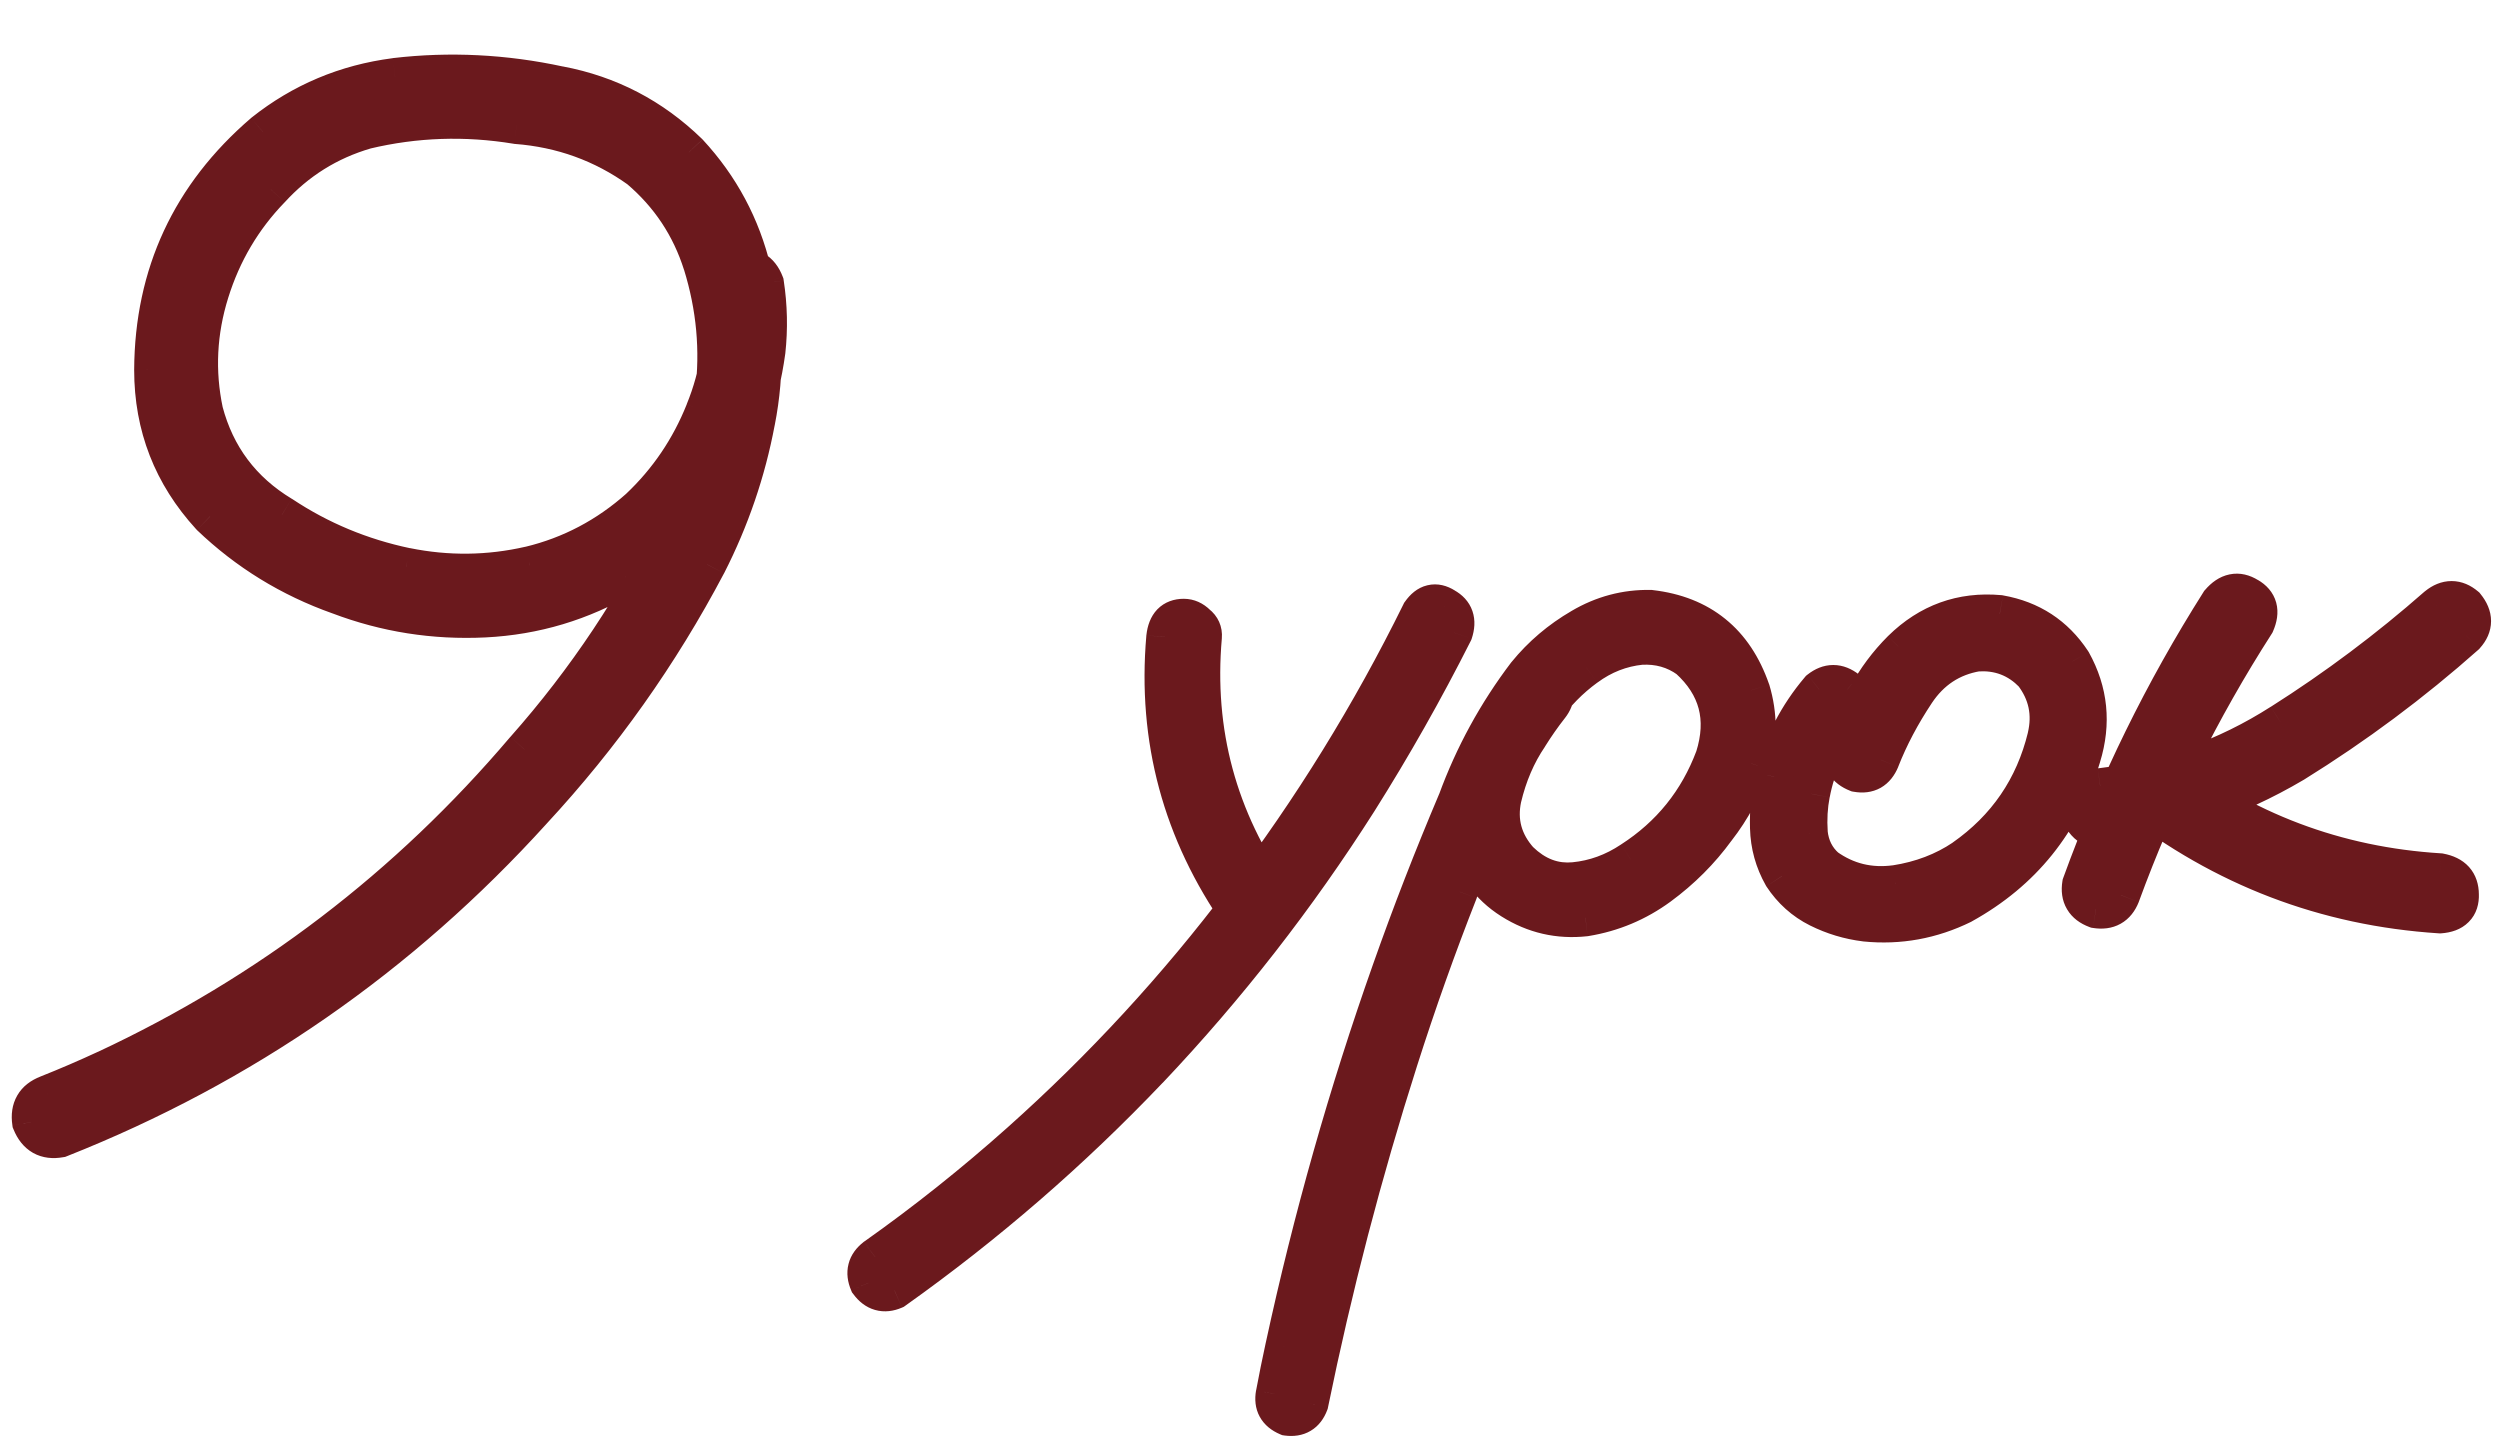
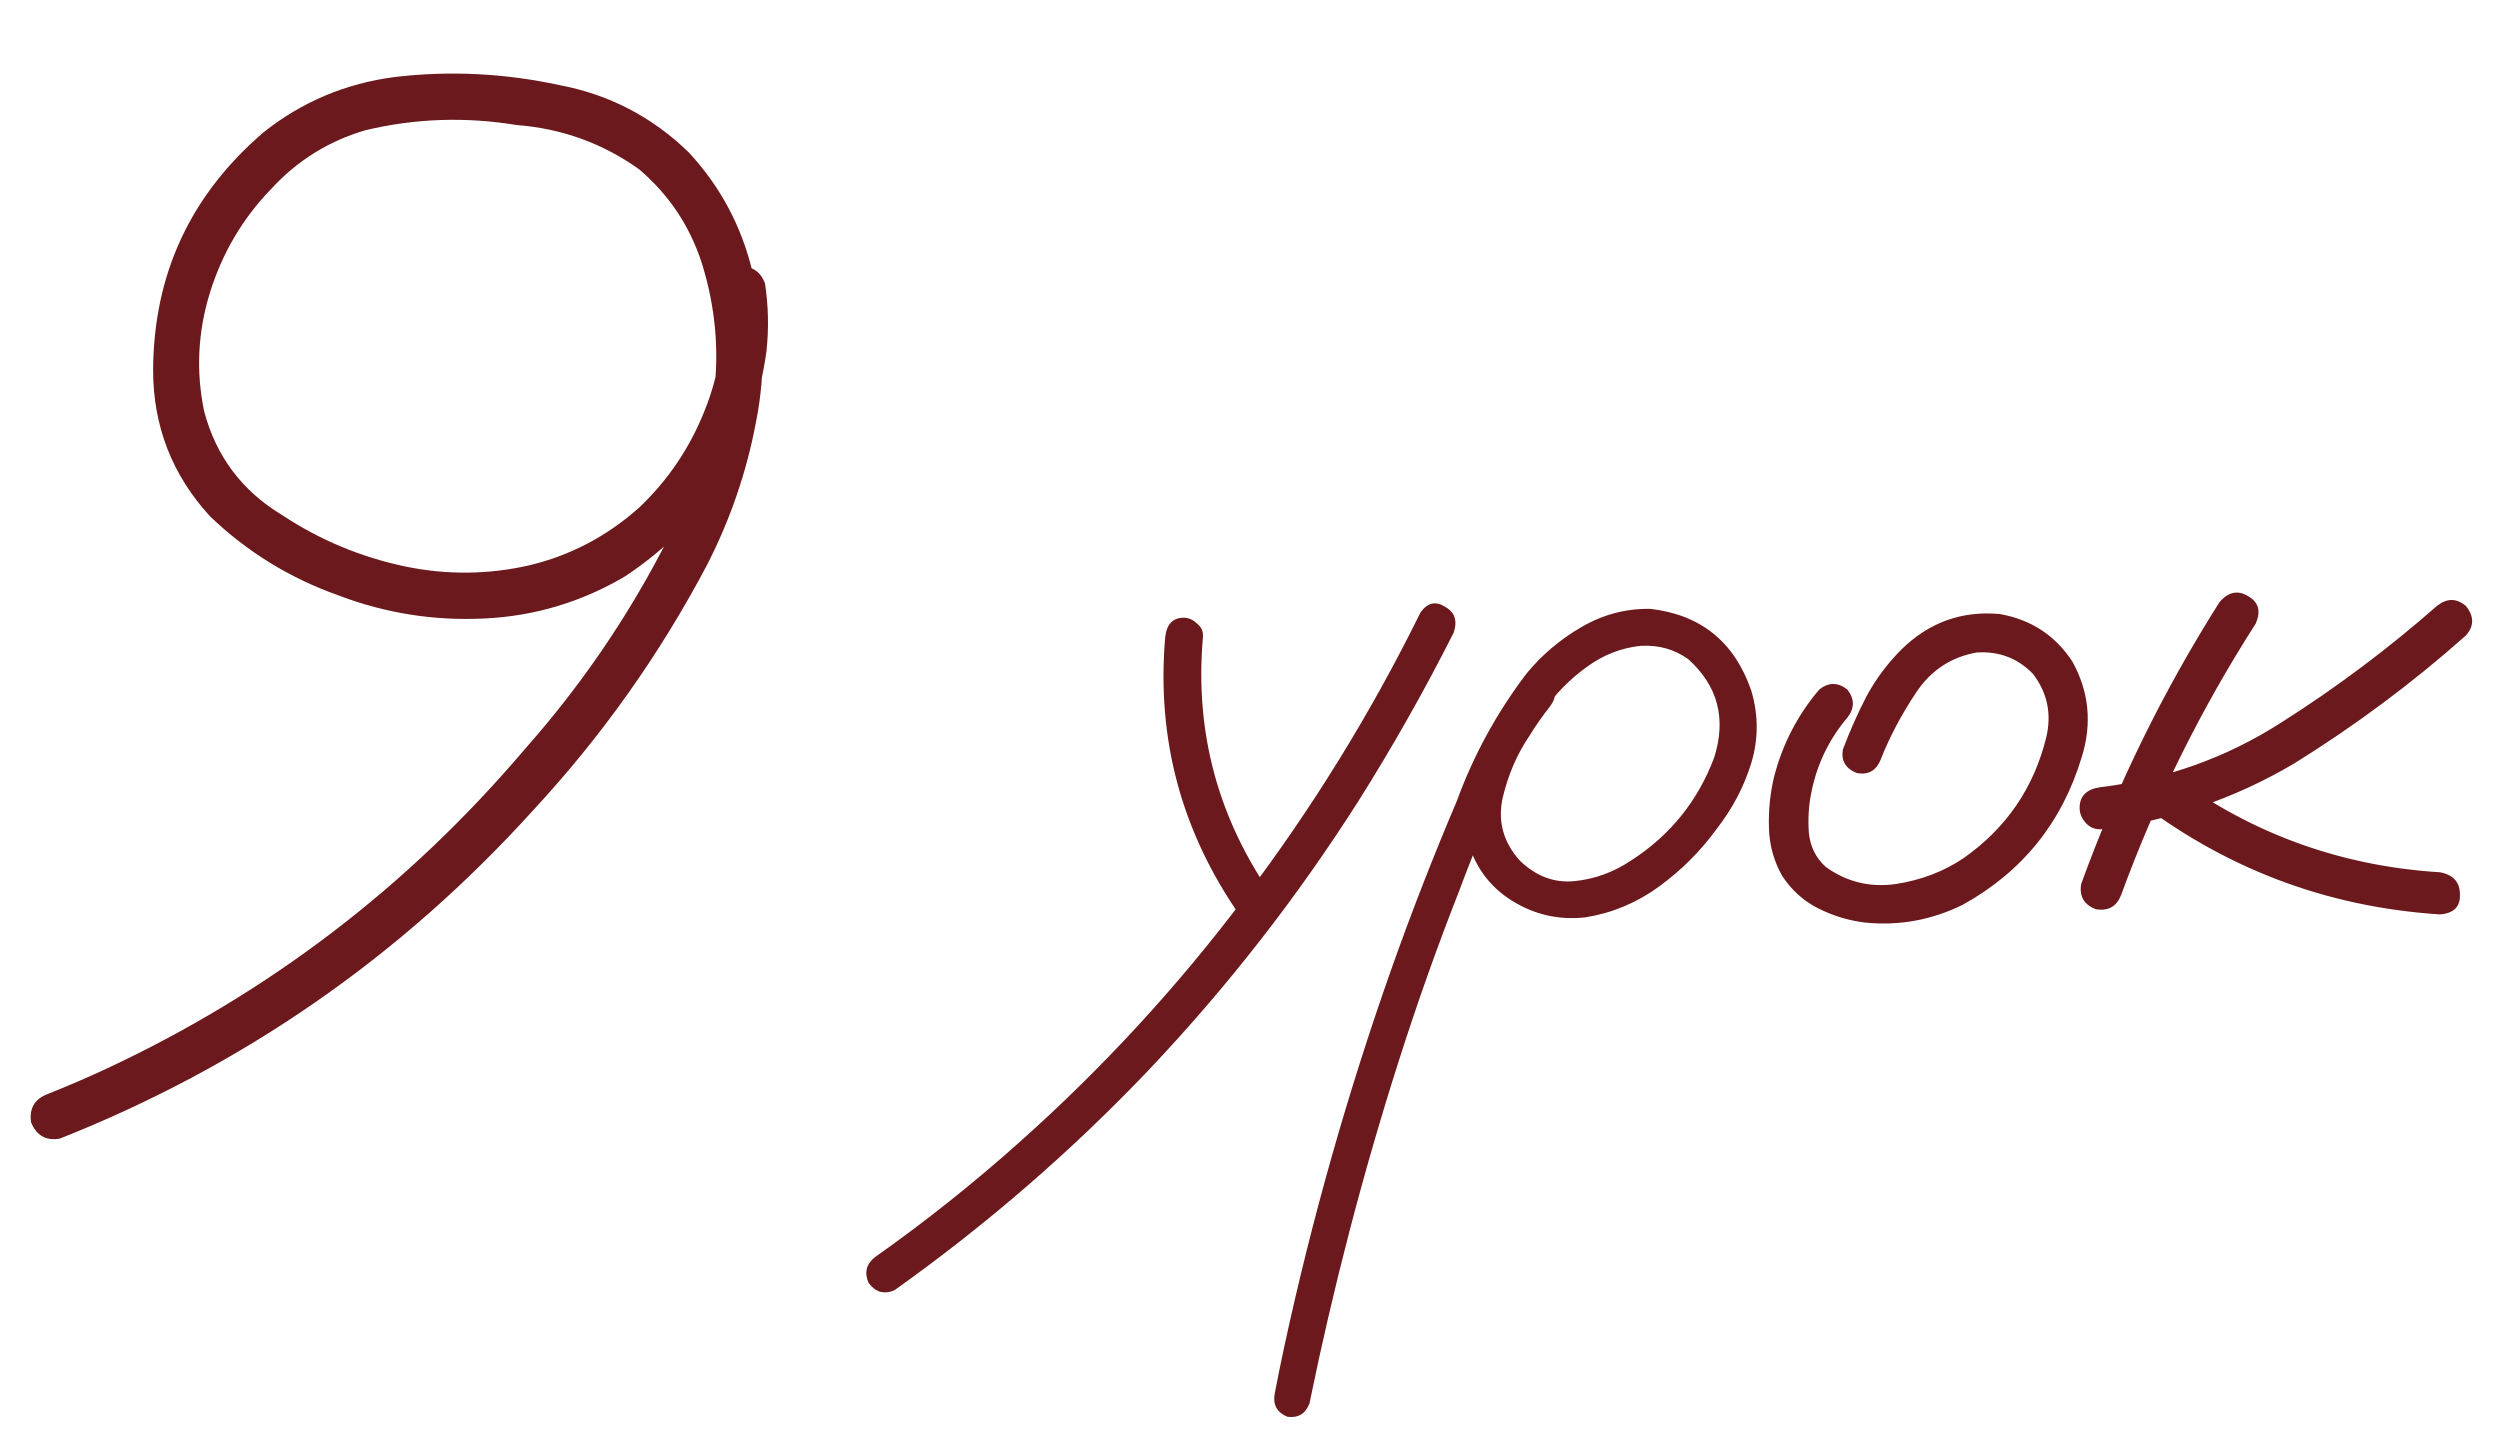
<svg xmlns="http://www.w3.org/2000/svg" width="33" height="19" viewBox="0 0 33 19" fill="none">
  <path d="M0.791 15.029C0.609 15.062 0.482 14.99 0.41 14.815C0.384 14.632 0.456 14.508 0.625 14.443C0.885 14.339 1.143 14.229 1.396 14.111C3.545 13.109 5.387 11.703 6.924 9.893C7.738 8.975 8.411 7.962 8.945 6.855C9.193 6.322 9.352 5.768 9.424 5.195C9.495 4.622 9.443 4.053 9.268 3.486C9.111 2.992 8.835 2.575 8.438 2.236C7.956 1.891 7.415 1.696 6.816 1.65C6.146 1.54 5.482 1.562 4.824 1.719C4.336 1.862 3.919 2.122 3.574 2.5C3.203 2.884 2.936 3.337 2.773 3.857C2.611 4.378 2.585 4.902 2.695 5.43C2.852 6.022 3.193 6.478 3.721 6.797C4.222 7.129 4.769 7.357 5.361 7.48C5.908 7.591 6.452 7.585 6.992 7.461C7.533 7.331 8.014 7.077 8.438 6.699C8.815 6.341 9.102 5.918 9.297 5.43C9.499 4.935 9.57 4.427 9.512 3.906C9.479 3.724 9.551 3.597 9.727 3.525C9.909 3.499 10.033 3.571 10.098 3.74C10.143 4.04 10.15 4.339 10.117 4.639C9.941 5.908 9.32 6.898 8.252 7.607C7.679 7.946 7.061 8.132 6.396 8.164C5.732 8.197 5.091 8.096 4.473 7.861C3.828 7.633 3.262 7.285 2.773 6.816C2.272 6.27 2.021 5.625 2.021 4.883C2.028 3.62 2.513 2.575 3.477 1.748C3.984 1.344 4.564 1.1 5.215 1.016C5.938 0.931 6.66 0.967 7.383 1.123C8.04 1.247 8.61 1.543 9.092 2.012C9.508 2.461 9.788 2.985 9.932 3.584C10.094 4.248 10.111 4.909 9.98 5.566C9.857 6.224 9.642 6.852 9.336 7.451C8.711 8.636 7.943 9.72 7.031 10.703C5.286 12.63 3.206 14.072 0.791 15.029ZM15.381 8.408C15.4 8.239 15.482 8.154 15.625 8.154C15.69 8.154 15.749 8.18 15.801 8.232C15.859 8.278 15.885 8.337 15.879 8.408C15.768 9.665 16.078 10.81 16.807 11.846C16.872 11.982 16.842 12.096 16.719 12.188C16.582 12.246 16.468 12.217 16.377 12.1C15.596 10.986 15.264 9.756 15.381 8.408ZM18.75 8.086C18.841 7.956 18.949 7.93 19.072 8.008C19.203 8.079 19.241 8.193 19.189 8.35C18.805 9.111 18.385 9.854 17.93 10.576C17.122 11.846 16.201 13.027 15.166 14.121C14.144 15.195 13.024 16.165 11.807 17.031C11.67 17.09 11.556 17.057 11.465 16.934C11.406 16.797 11.435 16.683 11.553 16.592C12.217 16.123 12.855 15.615 13.467 15.068C14.554 14.098 15.537 13.031 16.416 11.865C17.314 10.68 18.092 9.421 18.75 8.086ZM20.117 8.984C20.234 8.893 20.348 8.893 20.459 8.984C20.55 9.095 20.55 9.209 20.459 9.326C20.361 9.45 20.27 9.58 20.186 9.717C20.023 9.958 19.906 10.231 19.834 10.537C19.769 10.843 19.844 11.117 20.059 11.357C20.273 11.566 20.514 11.657 20.781 11.631C21.048 11.605 21.299 11.514 21.533 11.357C22.047 11.025 22.412 10.573 22.627 10C22.79 9.486 22.676 9.053 22.285 8.701C22.103 8.571 21.895 8.512 21.66 8.525C21.4 8.551 21.159 8.646 20.938 8.809C20.723 8.965 20.537 9.154 20.381 9.375C20.225 9.596 20.091 9.827 19.98 10.068C19.713 10.622 19.473 11.188 19.258 11.768C18.971 12.497 18.708 13.239 18.467 13.994C17.991 15.485 17.598 16.995 17.285 18.525C17.233 18.662 17.135 18.721 16.992 18.701C16.855 18.643 16.8 18.542 16.826 18.398C16.865 18.19 16.908 17.982 16.953 17.773C17.318 16.087 17.787 14.434 18.359 12.812C18.626 12.057 18.916 11.312 19.229 10.576C19.45 9.971 19.756 9.411 20.146 8.896C20.348 8.649 20.589 8.444 20.869 8.281C21.156 8.112 21.462 8.031 21.787 8.037C22.451 8.115 22.894 8.473 23.115 9.111C23.213 9.437 23.213 9.759 23.115 10.078C23.018 10.391 22.865 10.68 22.656 10.947C22.448 11.234 22.197 11.484 21.904 11.699C21.611 11.914 21.286 12.051 20.928 12.109C20.576 12.148 20.251 12.074 19.951 11.885C19.652 11.696 19.456 11.422 19.365 11.065C19.3 10.68 19.349 10.312 19.512 9.961C19.674 9.603 19.876 9.277 20.117 8.984ZM24.014 9.102C24.137 9.004 24.261 9.004 24.385 9.102C24.482 9.225 24.482 9.349 24.385 9.473C24.137 9.766 23.978 10.101 23.906 10.479C23.874 10.641 23.864 10.814 23.877 10.996C23.896 11.178 23.971 11.328 24.102 11.445C24.375 11.641 24.681 11.716 25.02 11.67C25.358 11.618 25.658 11.504 25.918 11.328C26.484 10.931 26.849 10.397 27.012 9.727C27.083 9.421 27.025 9.144 26.836 8.896C26.634 8.688 26.387 8.594 26.094 8.613C25.755 8.672 25.488 8.848 25.293 9.141C25.098 9.434 24.941 9.73 24.824 10.029C24.766 10.172 24.662 10.231 24.512 10.205C24.362 10.146 24.3 10.042 24.326 9.893C24.417 9.652 24.521 9.417 24.639 9.189C24.762 8.962 24.915 8.757 25.098 8.574C25.462 8.216 25.895 8.06 26.396 8.105C26.807 8.177 27.126 8.385 27.354 8.73C27.575 9.128 27.617 9.548 27.48 9.99C27.22 10.856 26.696 11.507 25.908 11.943C25.498 12.145 25.068 12.223 24.619 12.178C24.404 12.152 24.199 12.09 24.004 11.992C23.809 11.895 23.649 11.751 23.525 11.562C23.415 11.367 23.356 11.156 23.35 10.928C23.343 10.693 23.366 10.469 23.418 10.254C23.529 9.824 23.727 9.44 24.014 9.102ZM29.297 7.949C29.414 7.812 29.541 7.786 29.678 7.871C29.814 7.949 29.847 8.07 29.775 8.232C29.053 9.359 28.46 10.553 27.998 11.816C27.939 11.966 27.829 12.028 27.666 12.002C27.51 11.943 27.445 11.833 27.471 11.67C27.946 10.361 28.555 9.121 29.297 7.949ZM32.168 7.998C32.298 7.894 32.425 7.894 32.549 7.998C32.66 8.135 32.66 8.265 32.549 8.389C31.846 9.014 31.09 9.577 30.283 10.078C29.489 10.547 28.636 10.837 27.725 10.947C27.646 10.947 27.581 10.918 27.529 10.859C27.477 10.801 27.451 10.736 27.451 10.664C27.451 10.508 27.542 10.417 27.725 10.391C28.59 10.287 29.385 10.003 30.107 9.541C30.837 9.079 31.523 8.564 32.168 7.998ZM28.145 10.518C28.04 10.387 28.04 10.257 28.145 10.127C28.275 10.023 28.405 10.023 28.535 10.127C29.616 10.967 30.84 11.429 32.207 11.514C32.383 11.546 32.471 11.644 32.471 11.807C32.477 11.969 32.389 12.057 32.207 12.07C30.697 11.973 29.342 11.455 28.145 10.518Z" fill="#6B191D" />
-   <path d="M0.791 15.029L0.835 15.275L0.86 15.271L0.883 15.262L0.791 15.029ZM0.41 14.815L0.163 14.85L0.167 14.88L0.179 14.909L0.41 14.815ZM0.625 14.443L0.715 14.677L0.718 14.675L0.625 14.443ZM1.396 14.111L1.501 14.338L1.502 14.338L1.396 14.111ZM6.924 9.893L6.737 9.727L6.733 9.731L6.924 9.893ZM8.945 6.855L9.171 6.964L9.172 6.961L8.945 6.855ZM9.268 3.486L9.506 3.412L9.506 3.411L9.268 3.486ZM8.438 2.236L8.6 2.046L8.592 2.039L8.583 2.033L8.438 2.236ZM6.816 1.65L6.776 1.897L6.787 1.899L6.797 1.9L6.816 1.65ZM4.824 1.719L4.766 1.475L4.754 1.479L4.824 1.719ZM3.574 2.5L3.754 2.674L3.759 2.669L3.574 2.5ZM2.695 5.43L2.45 5.481L2.454 5.493L2.695 5.43ZM3.721 6.797L3.859 6.588L3.85 6.583L3.721 6.797ZM5.361 7.48L5.31 7.725L5.312 7.726L5.361 7.48ZM6.992 7.461L7.048 7.705L7.051 7.704L6.992 7.461ZM8.438 6.699L8.604 6.886L8.61 6.881L8.438 6.699ZM9.297 5.43L9.065 5.335L9.065 5.337L9.297 5.43ZM9.512 3.906L9.76 3.878L9.759 3.87L9.758 3.862L9.512 3.906ZM9.727 3.525L9.691 3.278L9.661 3.282L9.632 3.294L9.727 3.525ZM10.098 3.74L10.345 3.703L10.341 3.676L10.331 3.65L10.098 3.74ZM10.117 4.639L10.365 4.673L10.366 4.666L10.117 4.639ZM8.252 7.607L8.379 7.823L8.39 7.816L8.252 7.607ZM4.473 7.861L4.561 7.627L4.556 7.626L4.473 7.861ZM2.773 6.816L2.589 6.985L2.595 6.991L2.6 6.997L2.773 6.816ZM2.021 4.883L1.771 4.882V4.883H2.021ZM3.477 1.748L3.321 1.552L3.314 1.558L3.477 1.748ZM5.215 1.016L5.186 0.767L5.183 0.768L5.215 1.016ZM7.383 1.123L7.33 1.367L7.337 1.369L7.383 1.123ZM9.092 2.012L9.275 1.841L9.266 1.833L9.092 2.012ZM9.932 3.584L9.688 3.642L9.689 3.643L9.932 3.584ZM9.98 5.566L9.735 5.518L9.735 5.52L9.98 5.566ZM9.336 7.451L9.557 7.568L9.559 7.565L9.336 7.451ZM7.031 10.703L6.848 10.533L6.846 10.535L7.031 10.703ZM0.747 14.783C0.697 14.792 0.682 14.783 0.682 14.782C0.681 14.782 0.663 14.772 0.642 14.72L0.179 14.909C0.229 15.033 0.311 15.147 0.436 15.218C0.563 15.289 0.702 15.299 0.835 15.275L0.747 14.783ZM0.658 14.779C0.65 14.727 0.66 14.711 0.661 14.71C0.661 14.71 0.669 14.694 0.715 14.677L0.535 14.21C0.412 14.258 0.299 14.336 0.228 14.46C0.157 14.583 0.144 14.719 0.163 14.85L0.658 14.779ZM0.718 14.675C0.982 14.57 1.243 14.457 1.501 14.338L1.292 13.884C1.042 14 0.789 14.109 0.532 14.211L0.718 14.675ZM1.502 14.338C3.683 13.32 5.555 11.892 7.114 10.054L6.733 9.731C5.22 11.513 3.407 12.897 1.291 13.885L1.502 14.338ZM7.111 10.058C7.94 9.123 8.627 8.092 9.17 6.964L8.72 6.747C8.196 7.833 7.535 8.826 6.737 9.727L7.111 10.058ZM9.172 6.961C9.43 6.404 9.597 5.825 9.672 5.226L9.176 5.164C9.107 5.711 8.955 6.239 8.718 6.75L9.172 6.961ZM9.672 5.226C9.748 4.617 9.692 4.012 9.506 3.412L9.029 3.56C9.194 4.094 9.243 4.628 9.176 5.164L9.672 5.226ZM9.506 3.411C9.336 2.871 9.032 2.415 8.6 2.046L8.275 2.427C8.637 2.735 8.887 3.112 9.029 3.562L9.506 3.411ZM8.583 2.033C8.064 1.661 7.479 1.45 6.835 1.401L6.797 1.9C7.351 1.942 7.848 2.122 8.292 2.44L8.583 2.033ZM6.857 1.404C6.154 1.288 5.456 1.312 4.766 1.476L4.882 1.962C5.507 1.813 6.138 1.792 6.776 1.897L6.857 1.404ZM4.754 1.479C4.221 1.635 3.765 1.92 3.39 2.331L3.759 2.669C4.073 2.325 4.45 2.089 4.895 1.959L4.754 1.479ZM3.394 2.326C2.996 2.739 2.709 3.226 2.535 3.783L3.012 3.932C3.163 3.447 3.411 3.029 3.754 2.674L3.394 2.326ZM2.535 3.783C2.359 4.344 2.331 4.911 2.451 5.481L2.94 5.378C2.838 4.893 2.862 4.413 3.012 3.932L2.535 3.783ZM2.454 5.493C2.626 6.149 3.009 6.658 3.591 7.011L3.85 6.583C3.378 6.297 3.077 5.895 2.937 5.366L2.454 5.493ZM3.583 7.005C4.111 7.355 4.687 7.595 5.31 7.725L5.412 7.236C4.851 7.118 4.333 6.903 3.859 6.588L3.583 7.005ZM5.312 7.726C5.893 7.843 6.473 7.836 7.048 7.705L6.936 7.217C6.431 7.333 5.923 7.339 5.411 7.235L5.312 7.726ZM7.051 7.704C7.632 7.564 8.151 7.29 8.604 6.886L8.271 6.513C7.878 6.863 7.433 7.098 6.934 7.218L7.051 7.704ZM8.61 6.881C9.014 6.497 9.32 6.044 9.529 5.523L9.065 5.337C8.883 5.792 8.617 6.185 8.265 6.518L8.61 6.881ZM9.528 5.524C9.746 4.991 9.824 4.442 9.76 3.878L9.263 3.934C9.317 4.413 9.252 4.878 9.065 5.335L9.528 5.524ZM9.758 3.862C9.749 3.813 9.758 3.798 9.759 3.797C9.759 3.796 9.769 3.778 9.821 3.757L9.632 3.294C9.508 3.344 9.394 3.426 9.323 3.551C9.252 3.678 9.242 3.818 9.266 3.95L9.758 3.862ZM9.762 3.773C9.814 3.765 9.83 3.775 9.831 3.776C9.831 3.776 9.847 3.784 9.864 3.83L10.331 3.65C10.284 3.527 10.205 3.415 10.081 3.343C9.958 3.272 9.822 3.259 9.691 3.278L9.762 3.773ZM9.851 3.778C9.893 4.056 9.899 4.334 9.869 4.612L10.366 4.666C10.401 4.345 10.394 4.023 10.345 3.703L9.851 3.778ZM9.87 4.604C9.704 5.803 9.122 6.729 8.114 7.399L8.39 7.816C9.518 7.066 10.179 6.013 10.365 4.673L9.87 4.604ZM8.125 7.392C7.587 7.71 7.008 7.884 6.384 7.914L6.409 8.414C7.113 8.379 7.771 8.182 8.379 7.823L8.125 7.392ZM6.384 7.914C5.754 7.945 5.147 7.85 4.561 7.628L4.384 8.095C5.035 8.342 5.71 8.448 6.409 8.414L6.384 7.914ZM4.556 7.626C3.945 7.409 3.409 7.08 2.947 6.636L2.6 6.997C3.115 7.49 3.712 7.857 4.389 8.097L4.556 7.626ZM2.958 6.647C2.499 6.147 2.271 5.562 2.271 4.883H1.771C1.771 5.688 2.046 6.392 2.589 6.985L2.958 6.647ZM2.271 4.884C2.278 3.694 2.731 2.718 3.639 1.938L3.314 1.558C2.296 2.432 1.778 3.546 1.771 4.882L2.271 4.884ZM3.632 1.944C4.104 1.569 4.641 1.342 5.247 1.264L5.183 0.768C4.487 0.858 3.865 1.12 3.321 1.552L3.632 1.944ZM5.244 1.264C5.939 1.183 6.634 1.217 7.33 1.367L7.436 0.879C6.687 0.717 5.936 0.679 5.186 0.767L5.244 1.264ZM7.337 1.369C7.946 1.483 8.471 1.756 8.917 2.191L9.266 1.833C8.749 1.33 8.135 1.01 7.429 0.877L7.337 1.369ZM8.909 2.182C9.296 2.599 9.555 3.085 9.688 3.642L10.175 3.526C10.022 2.885 9.721 2.323 9.275 1.842L8.909 2.182ZM9.689 3.643C9.843 4.273 9.858 4.897 9.735 5.518L10.226 5.615C10.363 4.921 10.346 4.223 10.175 3.524L9.689 3.643ZM9.735 5.52C9.616 6.154 9.408 6.76 9.113 7.337L9.559 7.565C9.875 6.945 10.098 6.294 10.226 5.613L9.735 5.52ZM9.115 7.335C8.5 8.5 7.745 9.566 6.848 10.533L7.215 10.873C8.141 9.874 8.922 8.772 9.557 7.568L9.115 7.335ZM6.846 10.535C5.127 12.434 3.079 13.854 0.699 14.797L0.883 15.262C3.334 14.291 5.446 12.826 7.217 10.871L6.846 10.535ZM15.381 8.408L15.132 8.38L15.132 8.387L15.381 8.408ZM15.801 8.232L15.624 8.409L15.635 8.42L15.647 8.43L15.801 8.232ZM15.879 8.408L15.63 8.386L15.63 8.386L15.879 8.408ZM16.807 11.846L17.032 11.738L17.023 11.719L17.011 11.702L16.807 11.846ZM16.719 12.188L16.817 12.417L16.844 12.406L16.867 12.389L16.719 12.188ZM16.377 12.1L16.172 12.243L16.18 12.253L16.377 12.1ZM18.75 8.086L18.545 7.943L18.534 7.958L18.526 7.975L18.75 8.086ZM19.072 8.008L18.939 8.219L18.945 8.223L18.952 8.227L19.072 8.008ZM19.189 8.35L19.413 8.462L19.421 8.446L19.427 8.429L19.189 8.35ZM17.93 10.576L18.141 10.71L18.141 10.71L17.93 10.576ZM15.166 14.121L15.347 14.293L15.348 14.293L15.166 14.121ZM11.807 17.031L11.905 17.261L11.93 17.25L11.951 17.235L11.807 17.031ZM11.465 16.934L11.235 17.032L11.246 17.059L11.264 17.082L11.465 16.934ZM11.553 16.592L11.408 16.387L11.399 16.395L11.553 16.592ZM13.467 15.068L13.3 14.882L13.3 14.882L13.467 15.068ZM16.416 11.865L16.217 11.714L16.216 11.715L16.416 11.865ZM15.629 8.437C15.632 8.411 15.637 8.396 15.639 8.389C15.642 8.383 15.642 8.385 15.637 8.391C15.634 8.394 15.631 8.397 15.627 8.399C15.623 8.402 15.62 8.403 15.617 8.404C15.612 8.406 15.614 8.404 15.625 8.404V7.904C15.501 7.904 15.374 7.943 15.276 8.044C15.184 8.141 15.146 8.264 15.133 8.38L15.629 8.437ZM15.625 8.404C15.624 8.404 15.623 8.404 15.621 8.404C15.619 8.403 15.617 8.403 15.616 8.402C15.614 8.401 15.617 8.402 15.624 8.409L15.978 8.056C15.885 7.963 15.765 7.904 15.625 7.904V8.404ZM15.647 8.43C15.649 8.431 15.642 8.426 15.636 8.412C15.63 8.398 15.63 8.387 15.63 8.386L16.128 8.431C16.142 8.271 16.078 8.131 15.954 8.035L15.647 8.43ZM15.63 8.386C15.514 9.702 15.839 10.906 16.602 11.99L17.011 11.702C16.316 10.715 16.023 9.628 16.128 8.43L15.63 8.386ZM16.581 11.953C16.588 11.969 16.59 11.977 16.59 11.979C16.59 11.981 16.59 11.977 16.591 11.971C16.593 11.966 16.595 11.963 16.593 11.965C16.592 11.968 16.585 11.975 16.57 11.986L16.867 12.389C16.961 12.32 17.043 12.224 17.076 12.096C17.109 11.968 17.083 11.844 17.032 11.738L16.581 11.953ZM16.62 11.958C16.604 11.964 16.595 11.966 16.591 11.967C16.588 11.967 16.59 11.966 16.593 11.967C16.596 11.968 16.597 11.969 16.595 11.968C16.592 11.966 16.585 11.96 16.574 11.946L16.18 12.253C16.25 12.344 16.345 12.42 16.468 12.452C16.592 12.483 16.712 12.463 16.817 12.417L16.62 11.958ZM16.582 11.956C15.834 10.891 15.518 9.719 15.63 8.43L15.132 8.387C15.009 9.793 15.357 11.082 16.172 12.243L16.582 11.956ZM18.955 8.229C18.967 8.212 18.975 8.205 18.976 8.204C18.977 8.204 18.971 8.209 18.958 8.212C18.952 8.213 18.946 8.214 18.94 8.214C18.934 8.214 18.93 8.213 18.928 8.213C18.923 8.212 18.927 8.211 18.939 8.219L19.206 7.796C19.106 7.733 18.979 7.692 18.84 7.726C18.706 7.758 18.611 7.849 18.545 7.943L18.955 8.229ZM18.952 8.227C18.965 8.234 18.968 8.238 18.968 8.238C18.967 8.237 18.965 8.233 18.963 8.228C18.959 8.217 18.967 8.226 18.952 8.271L19.427 8.429C19.464 8.317 19.479 8.191 19.436 8.066C19.392 7.937 19.299 7.847 19.193 7.789L18.952 8.227ZM18.966 8.237C18.586 8.992 18.17 9.727 17.718 10.443L18.141 10.71C18.601 9.98 19.025 9.231 19.413 8.462L18.966 8.237ZM17.719 10.442C16.92 11.698 16.009 12.867 14.984 13.949L15.348 14.293C16.394 13.188 17.325 11.993 18.141 10.71L17.719 10.442ZM14.985 13.949C13.974 15.011 12.866 15.971 11.662 16.828L11.951 17.235C13.182 16.36 14.314 15.379 15.347 14.293L14.985 13.949ZM11.708 16.802C11.693 16.808 11.685 16.809 11.682 16.809C11.681 16.81 11.683 16.809 11.687 16.81C11.691 16.811 11.692 16.813 11.689 16.81C11.685 16.808 11.677 16.801 11.666 16.785L11.264 17.082C11.332 17.175 11.426 17.256 11.55 17.291C11.675 17.327 11.798 17.307 11.905 17.261L11.708 16.802ZM11.695 16.835C11.688 16.819 11.686 16.81 11.686 16.806C11.685 16.803 11.686 16.805 11.685 16.808C11.684 16.811 11.683 16.812 11.685 16.81C11.687 16.807 11.693 16.8 11.706 16.789L11.399 16.395C11.309 16.465 11.232 16.56 11.201 16.683C11.169 16.806 11.19 16.927 11.235 17.032L11.695 16.835ZM11.697 16.796C12.369 16.322 13.014 15.808 13.633 15.255L13.3 14.882C12.695 15.422 12.065 15.924 11.409 16.388L11.697 16.796ZM13.633 15.255C14.733 14.274 15.727 13.194 16.616 12.016L16.216 11.715C15.347 12.867 14.375 13.923 13.3 14.882L13.633 15.255ZM16.615 12.016C17.523 10.819 18.31 9.545 18.974 8.196L18.526 7.975C17.875 9.296 17.106 10.542 16.217 11.714L16.615 12.016ZM20.117 8.984L19.964 8.787L19.942 8.804L19.924 8.826L20.117 8.984ZM20.459 8.984L20.652 8.825L20.637 8.807L20.618 8.791L20.459 8.984ZM20.459 9.326L20.655 9.481L20.656 9.48L20.459 9.326ZM20.186 9.717L20.393 9.857L20.398 9.848L20.186 9.717ZM19.834 10.537L19.59 10.48L19.59 10.485L19.834 10.537ZM20.059 11.357L19.872 11.524L19.878 11.531L19.885 11.537L20.059 11.357ZM21.533 11.357L21.398 11.147L21.395 11.149L21.533 11.357ZM22.627 10L22.861 10.088L22.865 10.075L22.627 10ZM22.285 8.701L22.452 8.515L22.442 8.506L22.43 8.498L22.285 8.701ZM21.66 8.525L21.646 8.276L21.635 8.277L21.66 8.525ZM20.938 8.809L21.084 9.011L21.086 9.01L20.938 8.809ZM19.98 10.068L20.206 10.177L20.208 10.173L19.98 10.068ZM19.258 11.768L19.491 11.859L19.492 11.854L19.258 11.768ZM18.467 13.994L18.229 13.918L18.229 13.918L18.467 13.994ZM17.285 18.525L17.519 18.614L17.526 18.595L17.53 18.575L17.285 18.525ZM16.992 18.701L16.894 18.931L16.925 18.944L16.958 18.949L16.992 18.701ZM16.826 18.398L16.581 18.352L16.58 18.354L16.826 18.398ZM16.953 17.773L17.197 17.827L17.198 17.826L16.953 17.773ZM18.359 12.812L18.124 12.729L18.124 12.729L18.359 12.812ZM19.229 10.576L19.459 10.674L19.463 10.662L19.229 10.576ZM20.146 8.896L19.953 8.738L19.947 8.745L20.146 8.896ZM20.869 8.281L20.995 8.497L20.996 8.496L20.869 8.281ZM21.787 8.037L21.816 7.789L21.804 7.787L21.792 7.787L21.787 8.037ZM23.115 9.111L23.355 9.039L23.351 9.029L23.115 9.111ZM23.115 10.078L23.354 10.153L23.354 10.151L23.115 10.078ZM22.656 10.947L22.459 10.793L22.454 10.8L22.656 10.947ZM20.928 12.109L20.955 12.358L20.968 12.356L20.928 12.109ZM19.365 11.065L19.119 11.106L19.12 11.116L19.123 11.126L19.365 11.065ZM19.512 9.961L19.739 10.066L19.739 10.064L19.512 9.961ZM20.271 9.182C20.285 9.171 20.293 9.167 20.296 9.166C20.299 9.165 20.296 9.166 20.291 9.166C20.285 9.166 20.281 9.165 20.281 9.165C20.282 9.165 20.288 9.168 20.3 9.177L20.618 8.791C20.53 8.719 20.419 8.666 20.291 8.666C20.163 8.666 20.053 8.718 19.964 8.787L20.271 9.182ZM20.266 9.143C20.276 9.155 20.278 9.161 20.279 9.162C20.279 9.162 20.277 9.159 20.277 9.153C20.277 9.147 20.279 9.145 20.278 9.147C20.276 9.15 20.273 9.159 20.262 9.173L20.656 9.48C20.726 9.391 20.777 9.28 20.777 9.153C20.777 9.024 20.725 8.914 20.652 8.825L20.266 9.143ZM20.263 9.171C20.159 9.303 20.062 9.441 19.973 9.585L20.398 9.848C20.478 9.72 20.564 9.597 20.655 9.481L20.263 9.171ZM19.978 9.577C19.797 9.845 19.669 10.147 19.591 10.48L20.077 10.594C20.143 10.315 20.248 10.07 20.393 9.857L19.978 9.577ZM19.59 10.485C19.507 10.872 19.606 11.226 19.872 11.524L20.245 11.191C20.081 11.007 20.031 10.814 20.078 10.589L19.59 10.485ZM19.885 11.537C20.145 11.79 20.456 11.914 20.805 11.88L20.757 11.382C20.572 11.4 20.402 11.342 20.233 11.178L19.885 11.537ZM20.805 11.88C21.115 11.849 21.405 11.743 21.672 11.565L21.395 11.149C21.193 11.284 20.981 11.36 20.757 11.382L20.805 11.88ZM21.669 11.568C22.228 11.206 22.627 10.711 22.861 10.088L22.393 9.912C22.197 10.435 21.867 10.845 21.398 11.147L21.669 11.568ZM22.865 10.075C22.958 9.782 22.977 9.497 22.905 9.226C22.834 8.955 22.677 8.718 22.452 8.515L22.118 8.887C22.283 9.036 22.379 9.192 22.422 9.353C22.465 9.515 22.459 9.703 22.389 9.925L22.865 10.075ZM22.43 8.498C22.2 8.333 21.934 8.26 21.646 8.276L21.674 8.775C21.855 8.765 22.006 8.809 22.14 8.905L22.43 8.498ZM21.635 8.277C21.328 8.307 21.045 8.419 20.789 8.607L21.086 9.01C21.273 8.872 21.471 8.796 21.685 8.774L21.635 8.277ZM20.791 8.606C20.553 8.779 20.348 8.988 20.177 9.231L20.585 9.519C20.726 9.32 20.892 9.151 21.084 9.011L20.791 8.606ZM20.177 9.231C20.012 9.464 19.87 9.709 19.753 9.964L20.208 10.173C20.312 9.946 20.438 9.728 20.585 9.519L20.177 9.231ZM19.755 9.96C19.485 10.52 19.241 11.094 19.023 11.681L19.492 11.854C19.704 11.282 19.942 10.723 20.206 10.177L19.755 9.96ZM19.025 11.676C18.737 12.411 18.471 13.158 18.229 13.918L18.705 14.07C18.944 13.32 19.206 12.583 19.491 11.859L19.025 11.676ZM18.229 13.918C17.751 15.418 17.355 16.937 17.04 18.475L17.53 18.575C17.841 17.054 18.232 15.553 18.705 14.07L18.229 13.918ZM17.052 18.436C17.046 18.452 17.041 18.459 17.039 18.461C17.038 18.463 17.04 18.46 17.044 18.457C17.049 18.455 17.052 18.454 17.051 18.454C17.049 18.455 17.042 18.456 17.026 18.453L16.958 18.949C17.071 18.964 17.192 18.952 17.302 18.886C17.411 18.821 17.479 18.72 17.519 18.614L17.052 18.436ZM17.091 18.471C17.075 18.465 17.067 18.459 17.065 18.457C17.063 18.455 17.065 18.457 17.067 18.461C17.07 18.466 17.07 18.469 17.07 18.468C17.07 18.466 17.069 18.459 17.072 18.443L16.58 18.354C16.56 18.466 16.567 18.589 16.629 18.702C16.691 18.814 16.789 18.886 16.894 18.931L17.091 18.471ZM17.072 18.445C17.11 18.239 17.152 18.033 17.197 17.827L16.709 17.72C16.663 17.931 16.62 18.142 16.581 18.352L17.072 18.445ZM17.198 17.826C17.56 16.15 18.026 14.507 18.595 12.896L18.124 12.729C17.547 14.36 17.076 16.024 16.709 17.721L17.198 17.826ZM18.595 12.896C18.86 12.146 19.148 11.405 19.459 10.674L18.998 10.478C18.684 11.219 18.392 11.969 18.124 12.729L18.595 12.896ZM19.463 10.662C19.676 10.08 19.97 9.542 20.346 9.048L19.947 8.745C19.542 9.279 19.224 9.861 18.994 10.49L19.463 10.662ZM20.34 9.055C20.523 8.831 20.741 8.645 20.995 8.497L20.744 8.065C20.438 8.243 20.174 8.467 19.953 8.738L20.34 9.055ZM20.996 8.496C21.244 8.35 21.504 8.281 21.782 8.287L21.792 7.787C21.419 7.78 21.067 7.874 20.742 8.066L20.996 8.496ZM21.758 8.285C22.051 8.32 22.281 8.414 22.46 8.559C22.639 8.703 22.781 8.91 22.879 9.193L23.351 9.029C23.228 8.675 23.038 8.383 22.774 8.17C22.51 7.956 22.187 7.832 21.816 7.789L21.758 8.285ZM22.876 9.183C22.959 9.462 22.959 9.734 22.876 10.005L23.354 10.151C23.467 9.784 23.466 9.411 23.355 9.039L22.876 9.183ZM22.877 10.004C22.788 10.286 22.65 10.549 22.459 10.793L22.853 11.101C23.079 10.811 23.247 10.495 23.354 10.153L22.877 10.004ZM22.454 10.8C22.261 11.065 22.029 11.298 21.756 11.498L22.052 11.901C22.365 11.671 22.634 11.402 22.858 11.094L22.454 10.8ZM21.756 11.498C21.495 11.689 21.206 11.81 20.887 11.863L20.968 12.356C21.365 12.291 21.727 12.139 22.052 11.901L21.756 11.498ZM20.9 11.861C20.605 11.894 20.336 11.832 20.084 11.673L19.818 12.096C20.165 12.315 20.547 12.403 20.955 12.358L20.9 11.861ZM20.084 11.673C19.842 11.52 19.684 11.302 19.608 11.003L19.123 11.126C19.229 11.543 19.462 11.872 19.818 12.096L20.084 11.673ZM19.612 11.023C19.555 10.688 19.597 10.371 19.739 10.066L19.285 9.856C19.101 10.254 19.045 10.673 19.119 11.106L19.612 11.023ZM19.739 10.064C19.893 9.725 20.084 9.419 20.31 9.143L19.924 8.826C19.669 9.136 19.456 9.48 19.284 9.857L19.739 10.064ZM24.014 9.102L23.859 8.905L23.839 8.921L23.823 8.94L24.014 9.102ZM24.385 9.102L24.581 8.947L24.563 8.924L24.54 8.905L24.385 9.102ZM24.385 9.473L24.576 9.634L24.581 9.628L24.385 9.473ZM23.906 10.479L24.151 10.527L24.152 10.525L23.906 10.479ZM23.877 10.996L23.627 11.014L23.628 11.023L23.877 10.996ZM24.102 11.445L23.934 11.631L23.945 11.641L23.956 11.649L24.102 11.445ZM25.02 11.67L25.053 11.918L25.058 11.917L25.02 11.67ZM25.918 11.328L26.058 11.535L26.061 11.533L25.918 11.328ZM27.012 9.727L27.255 9.786L27.255 9.784L27.012 9.727ZM26.836 8.896L27.035 8.745L27.026 8.733L27.015 8.723L26.836 8.896ZM26.094 8.613L26.077 8.364L26.064 8.365L26.051 8.367L26.094 8.613ZM24.824 10.029L25.056 10.124L25.057 10.12L24.824 10.029ZM24.512 10.205L24.421 10.438L24.444 10.447L24.469 10.451L24.512 10.205ZM24.326 9.893L24.092 9.804L24.084 9.826L24.08 9.85L24.326 9.893ZM24.639 9.189L24.419 9.07L24.416 9.075L24.639 9.189ZM25.098 8.574L24.922 8.396L24.921 8.397L25.098 8.574ZM26.396 8.105L26.439 7.859L26.429 7.857L26.419 7.856L26.396 8.105ZM27.354 8.73L27.572 8.609L27.567 8.601L27.562 8.593L27.354 8.73ZM27.48 9.99L27.242 9.916L27.241 9.918L27.48 9.99ZM25.908 11.943L26.019 12.168L26.029 12.162L25.908 11.943ZM24.619 12.178L24.589 12.426L24.594 12.427L24.619 12.178ZM23.525 11.562L23.308 11.686L23.312 11.693L23.316 11.7L23.525 11.562ZM23.35 10.928L23.1 10.935L23.1 10.935L23.35 10.928ZM23.418 10.254L23.176 10.191L23.175 10.195L23.418 10.254ZM24.169 9.298C24.199 9.274 24.207 9.278 24.199 9.278C24.191 9.278 24.2 9.274 24.23 9.298L24.54 8.905C24.446 8.831 24.331 8.778 24.199 8.778C24.067 8.778 23.953 8.831 23.859 8.905L24.169 9.298ZM24.189 9.256C24.212 9.286 24.208 9.295 24.208 9.287C24.208 9.279 24.212 9.288 24.189 9.318L24.581 9.628C24.655 9.534 24.708 9.419 24.708 9.287C24.708 9.155 24.655 9.04 24.581 8.947L24.189 9.256ZM24.194 9.311C23.919 9.637 23.74 10.012 23.661 10.432L24.152 10.525C24.215 10.19 24.356 9.894 24.576 9.634L24.194 9.311ZM23.661 10.43C23.624 10.616 23.613 10.812 23.628 11.014L24.126 10.978C24.115 10.816 24.124 10.666 24.151 10.527L23.661 10.43ZM23.628 11.023C23.654 11.263 23.756 11.471 23.934 11.631L24.269 11.259C24.187 11.186 24.139 11.094 24.125 10.97L23.628 11.023ZM23.956 11.649C24.282 11.882 24.652 11.972 25.053 11.918L24.986 11.422C24.709 11.459 24.468 11.4 24.247 11.242L23.956 11.649ZM25.058 11.917C25.429 11.86 25.764 11.734 26.058 11.535L25.778 11.121C25.551 11.274 25.287 11.376 24.982 11.423L25.058 11.917ZM26.061 11.533C26.677 11.101 27.078 10.515 27.255 9.786L26.769 9.668C26.62 10.279 26.291 10.761 25.774 11.123L26.061 11.533ZM27.255 9.784C27.344 9.406 27.269 9.052 27.035 8.745L26.637 9.048C26.78 9.236 26.823 9.435 26.768 9.67L27.255 9.784ZM27.015 8.723C26.762 8.461 26.442 8.339 26.077 8.364L26.11 8.863C26.331 8.848 26.506 8.916 26.656 9.07L27.015 8.723ZM26.051 8.367C25.643 8.438 25.317 8.654 25.085 9.002L25.501 9.279C25.659 9.042 25.867 8.906 26.136 8.86L26.051 8.367ZM25.085 9.002C24.881 9.308 24.716 9.621 24.591 9.938L25.057 10.12C25.167 9.839 25.315 9.559 25.501 9.279L25.085 9.002ZM24.593 9.935C24.586 9.952 24.58 9.961 24.577 9.964C24.575 9.967 24.576 9.965 24.58 9.963C24.584 9.961 24.586 9.96 24.584 9.961C24.581 9.961 24.572 9.962 24.555 9.959L24.469 10.451C24.585 10.472 24.71 10.463 24.825 10.399C24.939 10.334 25.011 10.232 25.056 10.124L24.593 9.935ZM24.603 9.972C24.563 9.957 24.562 9.946 24.568 9.955C24.57 9.959 24.571 9.962 24.571 9.961C24.57 9.96 24.57 9.952 24.573 9.935L24.08 9.85C24.059 9.968 24.07 10.095 24.138 10.211C24.206 10.324 24.311 10.395 24.421 10.438L24.603 9.972ZM24.56 9.981C24.648 9.749 24.748 9.523 24.861 9.304L24.416 9.075C24.295 9.311 24.187 9.554 24.092 9.804L24.56 9.981ZM24.858 9.309C24.971 9.102 25.109 8.916 25.274 8.751L24.921 8.397C24.721 8.597 24.554 8.821 24.419 9.07L24.858 9.309ZM25.273 8.753C25.586 8.445 25.947 8.316 26.374 8.354L26.419 7.856C25.843 7.804 25.338 7.987 24.922 8.396L25.273 8.753ZM26.354 8.352C26.696 8.412 26.955 8.581 27.145 8.868L27.562 8.593C27.296 8.19 26.917 7.943 26.439 7.859L26.354 8.352ZM27.135 8.852C27.323 9.188 27.359 9.538 27.242 9.916L27.719 10.064C27.876 9.557 27.827 9.067 27.572 8.609L27.135 8.852ZM27.241 9.918C26.999 10.722 26.517 11.32 25.787 11.725L26.029 12.162C26.874 11.694 27.441 10.99 27.72 10.062L27.241 9.918ZM25.798 11.719C25.429 11.9 25.046 11.97 24.644 11.929L24.594 12.427C25.09 12.477 25.567 12.39 26.019 12.168L25.798 11.719ZM24.649 11.93C24.463 11.907 24.286 11.854 24.116 11.769L23.892 12.216C24.113 12.326 24.346 12.396 24.589 12.426L24.649 11.93ZM24.116 11.769C23.961 11.691 23.835 11.579 23.735 11.425L23.316 11.7C23.463 11.924 23.656 12.098 23.892 12.216L24.116 11.769ZM23.743 11.439C23.653 11.28 23.605 11.108 23.599 10.921L23.1 10.935C23.107 11.203 23.177 11.454 23.308 11.686L23.743 11.439ZM23.599 10.921C23.594 10.707 23.614 10.505 23.661 10.313L23.175 10.195C23.117 10.433 23.093 10.68 23.1 10.935L23.599 10.921ZM23.66 10.316C23.761 9.923 23.942 9.573 24.204 9.263L23.823 8.94C23.512 9.307 23.296 9.725 23.176 10.191L23.66 10.316ZM29.297 7.949L29.107 7.787L29.095 7.8L29.086 7.815L29.297 7.949ZM29.678 7.871L29.546 8.084L29.554 8.088L29.678 7.871ZM29.775 8.232L29.986 8.367L29.996 8.351L30.004 8.333L29.775 8.232ZM27.998 11.816L28.231 11.908L28.233 11.902L27.998 11.816ZM27.666 12.002L27.578 12.236L27.602 12.245L27.627 12.249L27.666 12.002ZM27.471 11.67L27.236 11.585L27.228 11.607L27.224 11.63L27.471 11.67ZM32.168 7.998L32.012 7.803L32.003 7.81L32.168 7.998ZM32.549 7.998L32.743 7.841L32.728 7.822L32.71 7.807L32.549 7.998ZM32.549 8.389L32.715 8.576L32.726 8.566L32.735 8.555L32.549 8.389ZM30.283 10.078L30.41 10.293L30.415 10.29L30.283 10.078ZM27.725 10.947V11.197H27.74L27.755 11.195L27.725 10.947ZM27.529 10.859L27.716 10.693L27.529 10.859ZM27.725 10.391L27.695 10.142L27.689 10.143L27.725 10.391ZM30.107 9.541L29.974 9.33L29.973 9.33L30.107 9.541ZM28.145 10.518L27.949 10.674L27.968 10.697L27.991 10.714L28.145 10.518ZM28.145 10.127L27.988 9.932L27.967 9.949L27.949 9.971L28.145 10.127ZM28.535 10.127L28.379 10.322L28.382 10.324L28.535 10.127ZM32.207 11.514L32.253 11.268L32.238 11.265L32.222 11.264L32.207 11.514ZM32.471 11.807H32.221L32.221 11.817L32.471 11.807ZM32.207 12.07L32.191 12.32L32.208 12.321L32.225 12.32L32.207 12.07ZM29.487 8.112C29.523 8.07 29.539 8.07 29.53 8.072C29.526 8.073 29.523 8.072 29.523 8.072C29.524 8.073 29.531 8.075 29.546 8.084L29.809 7.659C29.7 7.591 29.57 7.553 29.43 7.582C29.294 7.61 29.188 7.692 29.107 7.787L29.487 8.112ZM29.554 8.088C29.568 8.096 29.572 8.101 29.57 8.1C29.569 8.098 29.565 8.092 29.563 8.085C29.559 8.071 29.569 8.081 29.547 8.132L30.004 8.333C30.053 8.221 30.082 8.089 30.046 7.955C30.008 7.815 29.912 7.717 29.802 7.654L29.554 8.088ZM29.565 8.097C28.832 9.239 28.232 10.45 27.763 11.73L28.233 11.902C28.689 10.656 29.273 9.478 29.986 8.367L29.565 8.097ZM27.765 11.725C27.758 11.743 27.752 11.753 27.749 11.756C27.747 11.759 27.747 11.758 27.749 11.757C27.756 11.753 27.748 11.762 27.706 11.755L27.627 12.249C27.747 12.268 27.876 12.259 27.993 12.193C28.111 12.127 28.186 12.021 28.231 11.908L27.765 11.725ZM27.754 11.768C27.713 11.753 27.711 11.741 27.715 11.748C27.72 11.756 27.711 11.75 27.718 11.709L27.224 11.63C27.204 11.753 27.215 11.884 27.285 12.002C27.354 12.12 27.463 12.193 27.578 12.236L27.754 11.768ZM27.706 11.755C28.175 10.464 28.776 9.24 29.508 8.083L29.086 7.815C28.334 9.003 27.717 10.259 27.236 11.585L27.706 11.755ZM32.324 8.193C32.359 8.165 32.37 8.17 32.361 8.17C32.357 8.17 32.356 8.169 32.359 8.17C32.363 8.172 32.373 8.177 32.388 8.189L32.71 7.807C32.616 7.727 32.498 7.67 32.361 7.67C32.225 7.67 32.107 7.726 32.012 7.803L32.324 8.193ZM32.355 8.155C32.386 8.195 32.382 8.208 32.382 8.198C32.382 8.194 32.383 8.193 32.382 8.195C32.381 8.198 32.376 8.207 32.362 8.222L32.735 8.555C32.82 8.461 32.882 8.34 32.882 8.198C32.882 8.059 32.822 7.938 32.743 7.841L32.355 8.155ZM32.383 8.202C31.69 8.817 30.947 9.372 30.151 9.866L30.415 10.29C31.234 9.782 32.001 9.21 32.715 8.576L32.383 8.202ZM30.156 9.863C29.391 10.314 28.572 10.593 27.695 10.699L27.755 11.195C28.701 11.081 29.586 10.78 30.41 10.293L30.156 9.863ZM27.725 10.697C27.721 10.697 27.719 10.697 27.719 10.697C27.718 10.697 27.719 10.697 27.72 10.697C27.721 10.698 27.721 10.698 27.721 10.698C27.72 10.698 27.719 10.696 27.716 10.693L27.342 11.025C27.442 11.137 27.575 11.197 27.725 11.197V10.697ZM27.716 10.693C27.701 10.676 27.701 10.668 27.701 10.664H27.201C27.201 10.803 27.254 10.926 27.342 11.025L27.716 10.693ZM27.701 10.664C27.701 10.649 27.703 10.644 27.703 10.646C27.702 10.648 27.7 10.652 27.696 10.655C27.69 10.661 27.7 10.647 27.76 10.638L27.689 10.143C27.567 10.161 27.44 10.205 27.343 10.302C27.241 10.404 27.201 10.535 27.201 10.664H27.701ZM27.755 10.639C28.657 10.53 29.487 10.235 30.242 9.752L29.973 9.33C29.282 9.772 28.524 10.043 27.695 10.142L27.755 10.639ZM30.241 9.752C30.981 9.283 31.679 8.761 32.333 8.186L32.003 7.81C31.368 8.368 30.692 8.875 29.974 9.33L30.241 9.752ZM28.34 10.361C28.313 10.328 28.316 10.316 28.316 10.322C28.316 10.328 28.313 10.316 28.34 10.283L27.949 9.971C27.872 10.068 27.816 10.186 27.816 10.322C27.816 10.458 27.872 10.577 27.949 10.674L28.34 10.361ZM28.301 10.322C28.334 10.295 28.346 10.299 28.34 10.299C28.334 10.299 28.346 10.295 28.379 10.322L28.691 9.932C28.595 9.854 28.476 9.799 28.34 9.799C28.204 9.799 28.085 9.854 27.988 9.932L28.301 10.322ZM28.382 10.324C29.502 11.195 30.774 11.675 32.192 11.763L32.222 11.264C30.905 11.183 29.73 10.739 28.689 9.93L28.382 10.324ZM32.161 11.759C32.215 11.769 32.223 11.783 32.219 11.779C32.217 11.777 32.217 11.775 32.217 11.777C32.218 11.779 32.221 11.788 32.221 11.807H32.721C32.721 11.679 32.685 11.549 32.591 11.444C32.499 11.342 32.375 11.291 32.253 11.268L32.161 11.759ZM32.221 11.817C32.222 11.835 32.219 11.84 32.22 11.838C32.221 11.836 32.222 11.833 32.224 11.829C32.227 11.825 32.23 11.821 32.233 11.818C32.24 11.811 32.244 11.81 32.239 11.812C32.232 11.815 32.217 11.819 32.189 11.821L32.225 12.32C32.349 12.311 32.484 12.274 32.586 12.171C32.694 12.064 32.726 11.925 32.721 11.797L32.221 11.817ZM32.223 11.821C30.763 11.726 29.457 11.227 28.299 10.321L27.991 10.714C29.228 11.683 30.63 12.219 32.191 12.32L32.223 11.821Z" fill="#6B191D" />
</svg>